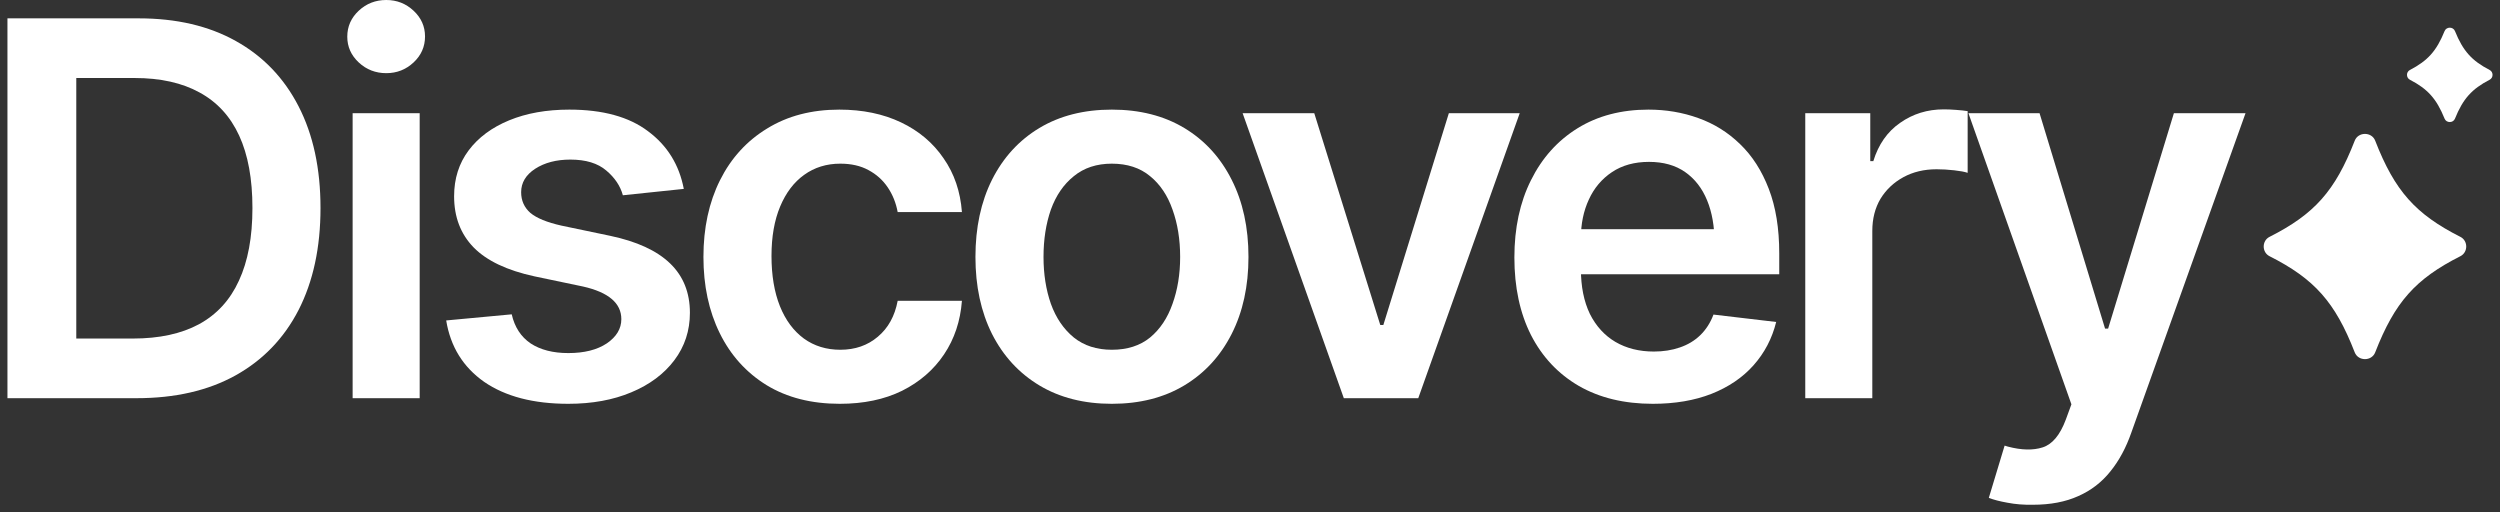
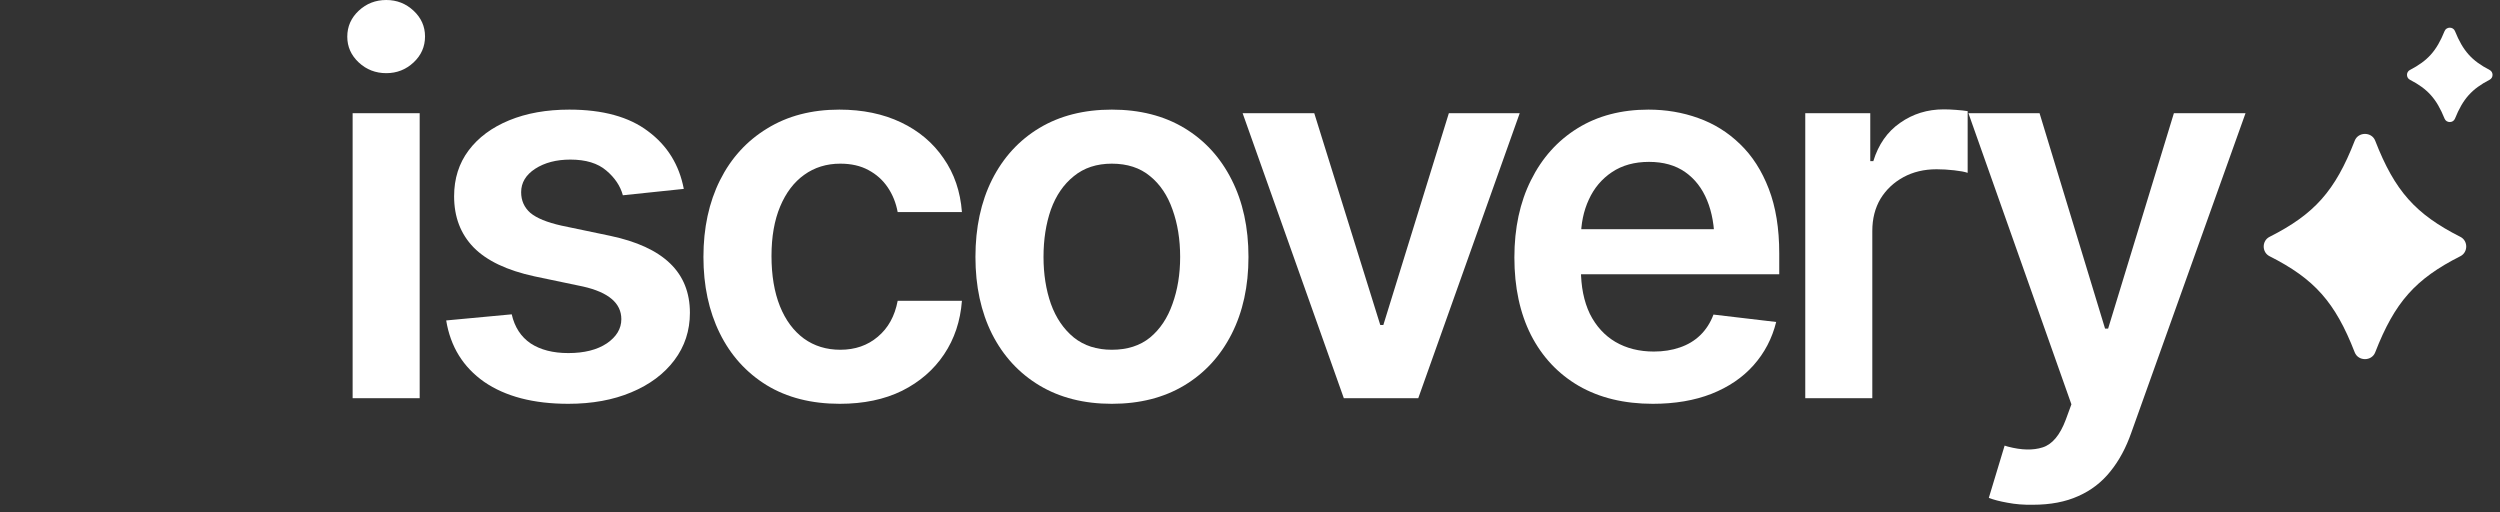
<svg xmlns="http://www.w3.org/2000/svg" width="249" height="51" viewBox="0 0 249 51" fill="none">
  <rect x="0" y="0" width="249" height="51" fill="#333333" stroke="none" />
  <path d="M245.055 23.591C245.83 23.982 245.83 25.125 245.055 25.517C240.585 27.777 238.521 30.083 236.569 35.096C236.219 35.995 234.882 35.995 234.531 35.096C232.58 30.083 230.515 27.777 226.045 25.517C225.271 25.125 225.271 23.982 226.045 23.591C230.515 21.33 232.58 19.025 234.531 14.012C234.882 13.112 236.219 13.112 236.569 14.012C238.52 19.025 240.585 21.33 245.055 23.591Z" fill="white" />
  <path d="M247.969 6.971C248.354 7.171 248.354 7.742 247.969 7.942C246.187 8.868 245.315 9.836 244.513 11.821C244.333 12.268 243.662 12.268 243.481 11.821C242.679 9.836 241.807 8.868 240.025 7.942C239.64 7.742 239.64 7.171 240.025 6.971C241.807 6.045 242.679 5.078 243.481 3.093C243.662 2.645 244.333 2.645 244.513 3.093C245.315 5.077 246.187 6.045 247.969 6.971Z" fill="white" />
  <path d="M202.479 50.273C201.565 50.29 200.718 50.223 199.94 50.07C199.178 49.935 198.56 49.774 198.086 49.588L199.66 44.383L199.991 44.484C201.345 44.84 202.496 44.865 203.444 44.56C204.409 44.256 205.179 43.333 205.754 41.793L206.313 40.27L196.055 11.273H203.139L209.664 32.728H209.969L216.52 11.273H223.655L212.28 43.088C211.755 44.594 211.061 45.881 210.198 46.947C209.334 48.031 208.268 48.852 206.998 49.41C205.729 49.986 204.222 50.273 202.479 50.273Z" fill="white" />
  <path d="M179.804 39.66V11.273H186.279V16.047H186.583C187.091 14.388 187.98 13.118 189.249 12.238C190.519 11.341 191.966 10.893 193.591 10.893C193.947 10.893 194.353 10.909 194.81 10.943C195.284 10.977 195.673 11.02 195.978 11.07V17.215C195.69 17.113 195.241 17.029 194.632 16.961C194.023 16.893 193.439 16.859 192.88 16.859C191.644 16.859 190.544 17.122 189.579 17.646C188.615 18.171 187.853 18.891 187.294 19.805C186.753 20.719 186.482 21.785 186.482 23.004V39.66H179.804Z" fill="white" />
  <path d="M164.619 40.219C161.776 40.219 159.321 39.626 157.256 38.441C155.191 37.24 153.6 35.547 152.483 33.363C151.382 31.18 150.832 28.607 150.832 25.645C150.832 22.716 151.382 20.152 152.483 17.951C153.583 15.734 155.132 14.007 157.129 12.771C159.127 11.536 161.479 10.918 164.188 10.918C165.931 10.918 167.582 11.197 169.139 11.756C170.713 12.315 172.101 13.178 173.303 14.346C174.522 15.514 175.478 17.003 176.172 18.814C176.866 20.609 177.213 22.75 177.213 25.238V27.32H153.955V22.826H173.887L170.764 24.146C170.764 22.538 170.518 21.142 170.028 19.957C169.537 18.755 168.809 17.816 167.844 17.139C166.879 16.462 165.677 16.123 164.239 16.123C162.8 16.123 161.573 16.462 160.557 17.139C159.541 17.816 158.771 18.73 158.246 19.881C157.722 21.015 157.459 22.285 157.459 23.689V26.812C157.459 28.539 157.755 30.02 158.348 31.256C158.957 32.475 159.804 33.406 160.887 34.049C161.987 34.692 163.265 35.014 164.721 35.014C165.669 35.014 166.532 34.878 167.311 34.607C168.106 34.337 168.783 33.93 169.342 33.389C169.918 32.83 170.358 32.145 170.662 31.332L176.908 32.068C176.502 33.71 175.749 35.149 174.649 36.385C173.565 37.603 172.169 38.551 170.459 39.228C168.767 39.889 166.82 40.219 164.619 40.219Z" fill="white" />
  <path d="M151.364 11.273L141.259 39.66H133.845L123.765 11.273H130.9L137.476 32.373H137.78L144.306 11.273H151.364Z" fill="white" />
  <path d="M110.738 40.219C107.962 40.219 105.559 39.609 103.527 38.391C101.496 37.172 99.922 35.462 98.805 33.262C97.704 31.061 97.154 28.505 97.154 25.594C97.154 22.665 97.704 20.101 98.805 17.9C99.922 15.683 101.496 13.965 103.527 12.746C105.559 11.527 107.962 10.918 110.738 10.918C113.514 10.918 115.918 11.527 117.949 12.746C119.981 13.965 121.555 15.683 122.672 17.9C123.789 20.101 124.348 22.665 124.348 25.594C124.348 28.505 123.789 31.061 122.672 33.262C121.555 35.462 119.981 37.172 117.949 38.391C115.918 39.609 113.514 40.219 110.738 40.219ZM110.738 34.836C112.279 34.836 113.548 34.43 114.547 33.617C115.546 32.788 116.29 31.671 116.781 30.266C117.289 28.861 117.543 27.303 117.543 25.594C117.543 23.85 117.289 22.276 116.781 20.871C116.29 19.466 115.546 18.357 114.547 17.545C113.548 16.715 112.279 16.301 110.738 16.301C109.232 16.301 107.971 16.715 106.955 17.545C105.94 18.357 105.178 19.466 104.67 20.871C104.179 22.276 103.934 23.85 103.934 25.594C103.934 27.303 104.179 28.861 104.67 30.266C105.178 31.671 105.94 32.788 106.955 33.617C107.971 34.43 109.232 34.836 110.738 34.836Z" fill="white" />
  <path d="M83.646 40.219C80.819 40.219 78.39 39.601 76.359 38.365C74.327 37.113 72.77 35.386 71.687 33.185C70.603 30.985 70.062 28.454 70.062 25.594C70.062 22.699 70.612 20.152 71.712 17.951C72.812 15.751 74.378 14.033 76.409 12.797C78.441 11.544 80.836 10.918 83.595 10.918C85.914 10.918 87.962 11.341 89.739 12.188C91.517 13.034 92.93 14.227 93.98 15.768C95.046 17.291 95.655 19.077 95.808 21.125H89.409C89.24 20.211 88.91 19.39 88.419 18.662C87.928 17.934 87.285 17.359 86.489 16.936C85.711 16.512 84.78 16.301 83.696 16.301C82.325 16.301 81.124 16.673 80.091 17.418C79.075 18.146 78.28 19.195 77.704 20.566C77.129 21.938 76.841 23.579 76.841 25.492C76.841 27.422 77.12 29.089 77.679 30.494C78.237 31.882 79.033 32.957 80.066 33.719C81.098 34.464 82.308 34.836 83.696 34.836C85.169 34.836 86.413 34.404 87.429 33.541C88.461 32.678 89.121 31.484 89.409 29.961H95.808C95.655 31.975 95.063 33.753 94.03 35.293C92.998 36.833 91.601 38.044 89.841 38.924C88.081 39.787 86.015 40.219 83.646 40.219Z" fill="white" />
  <path d="M68.106 18.814L62.037 19.449C61.783 18.518 61.233 17.697 60.387 16.986C59.54 16.259 58.347 15.895 56.807 15.895C55.419 15.895 54.251 16.199 53.303 16.809C52.372 17.418 51.906 18.197 51.906 19.145C51.906 19.974 52.211 20.66 52.82 21.201C53.447 21.726 54.479 22.149 55.918 22.471L60.768 23.486C63.425 24.045 65.414 24.959 66.734 26.229C68.055 27.498 68.715 29.14 68.715 31.154C68.715 32.932 68.199 34.506 67.166 35.877C66.133 37.248 64.703 38.315 62.875 39.076C61.064 39.838 58.973 40.219 56.604 40.219C53.133 40.219 50.341 39.491 48.225 38.035C46.126 36.562 44.865 34.523 44.441 31.916L50.967 31.307C51.255 32.576 51.881 33.541 52.846 34.201C53.828 34.844 55.08 35.166 56.604 35.166C58.195 35.166 59.473 34.844 60.438 34.201C61.402 33.541 61.885 32.737 61.885 31.789C61.885 30.198 60.615 29.115 58.076 28.539L53.227 27.523C50.501 26.931 48.487 25.975 47.184 24.654C45.88 23.317 45.229 21.616 45.229 19.551C45.229 17.79 45.711 16.267 46.676 14.98C47.641 13.694 48.986 12.695 50.713 11.984C52.44 11.273 54.437 10.918 56.705 10.918C60.04 10.918 62.655 11.637 64.551 13.076C66.464 14.498 67.648 16.411 68.106 18.814Z" fill="white" />
  <path d="M35.122 39.66V11.273H41.8V39.66H35.122ZM38.474 7.287C37.407 7.287 36.493 6.932 35.731 6.221C34.97 5.51 34.589 4.655 34.589 3.656C34.589 2.641 34.97 1.777 35.731 1.066C36.493 0.355 37.407 0 38.474 0C39.523 0 40.429 0.355 41.191 1.066C41.952 1.777 42.333 2.632 42.333 3.631C42.333 4.646 41.952 5.51 41.191 6.221C40.429 6.932 39.523 7.287 38.474 7.287Z" fill="white" />
-   <path d="M13.59 39.66H3.992V33.719H13.234C15.858 33.719 18.05 33.245 19.811 32.297C21.588 31.332 22.917 29.885 23.797 27.955C24.694 26.025 25.143 23.613 25.143 20.719C25.143 17.824 24.703 15.421 23.822 13.508C22.942 11.595 21.63 10.165 19.887 9.217C18.143 8.252 15.985 7.77 13.412 7.77H3.789V1.828H13.818C17.576 1.828 20.801 2.581 23.492 4.088C26.201 5.594 28.283 7.761 29.738 10.588C31.194 13.415 31.922 16.792 31.922 20.719C31.922 24.646 31.194 28.031 29.738 30.875C28.283 33.702 26.184 35.877 23.441 37.4C20.716 38.907 17.432 39.66 13.59 39.66ZM7.598 1.828V39.66H0.742V1.828H7.598Z" fill="white" />
</svg>